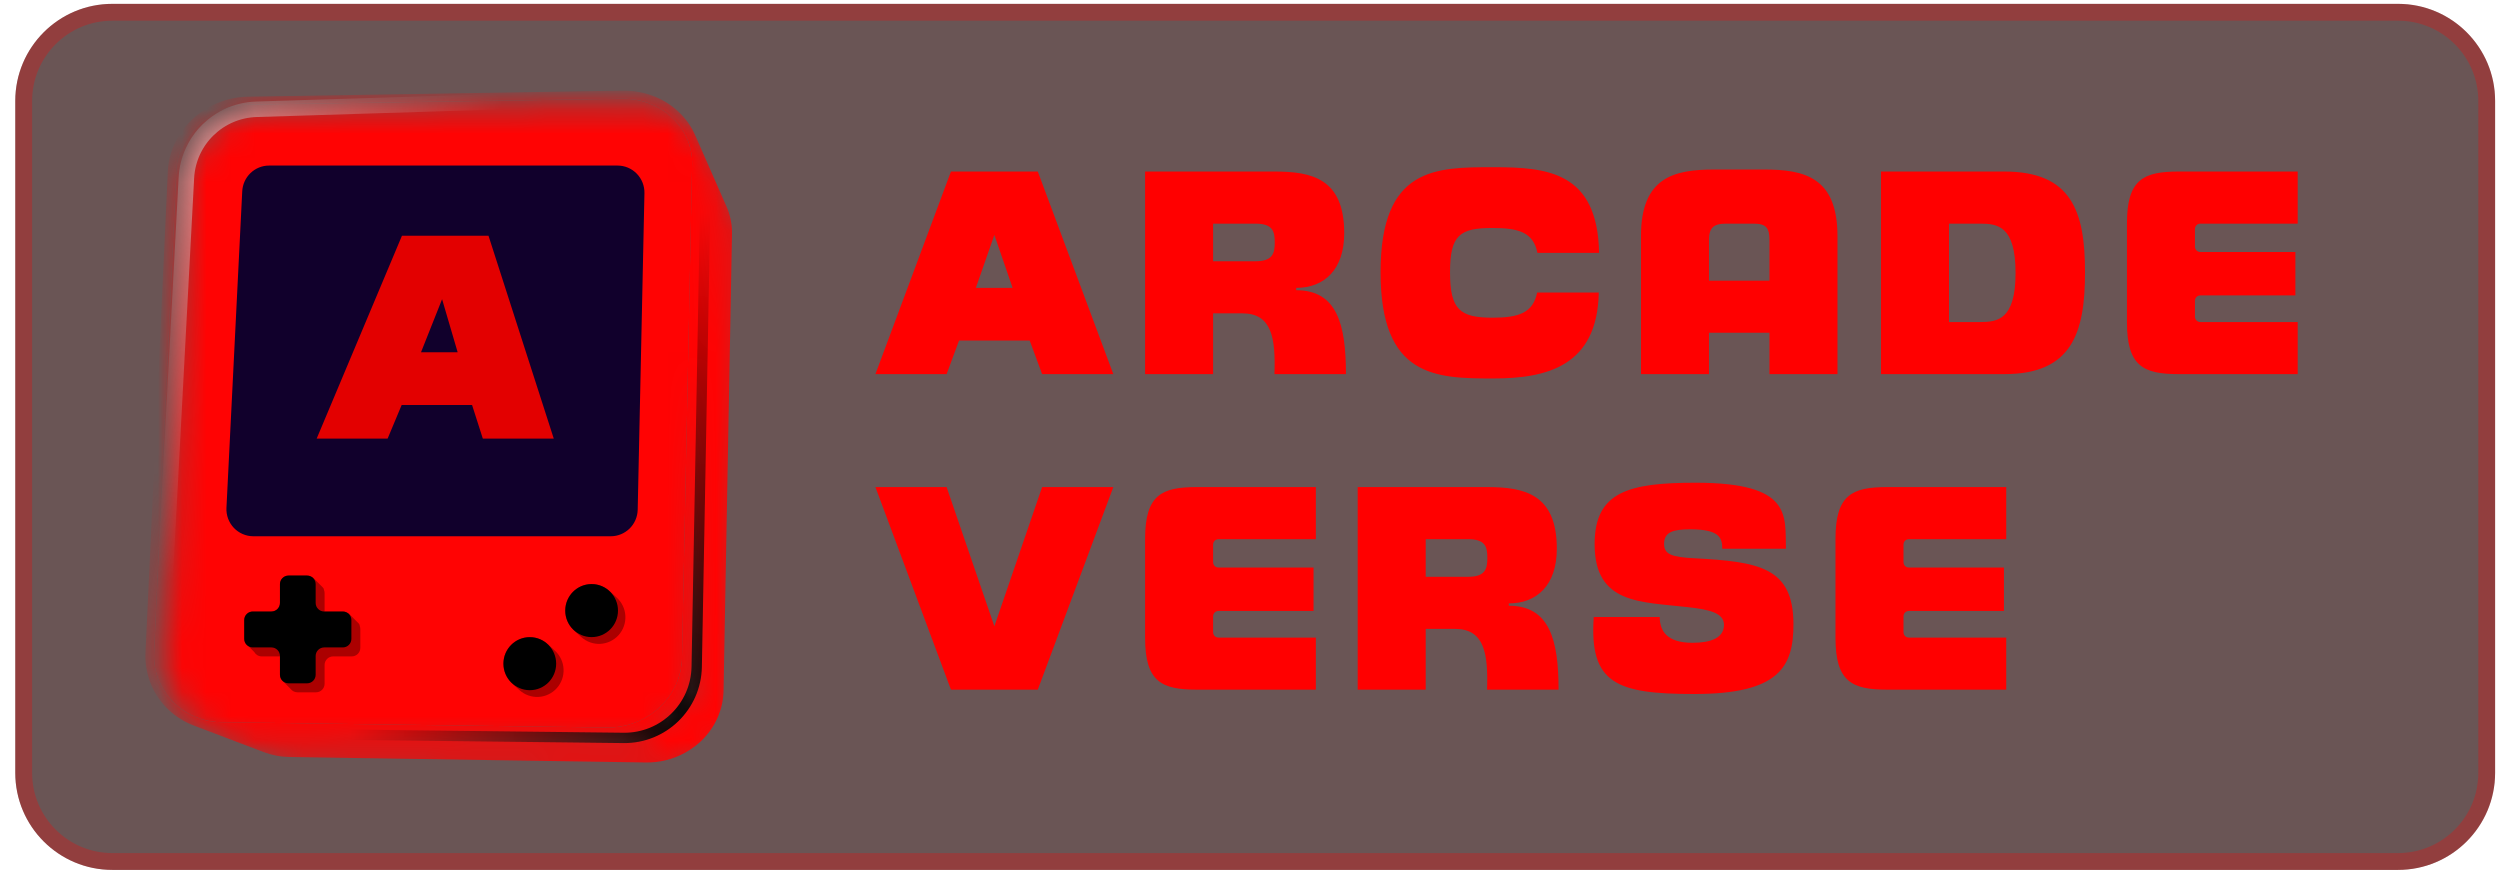
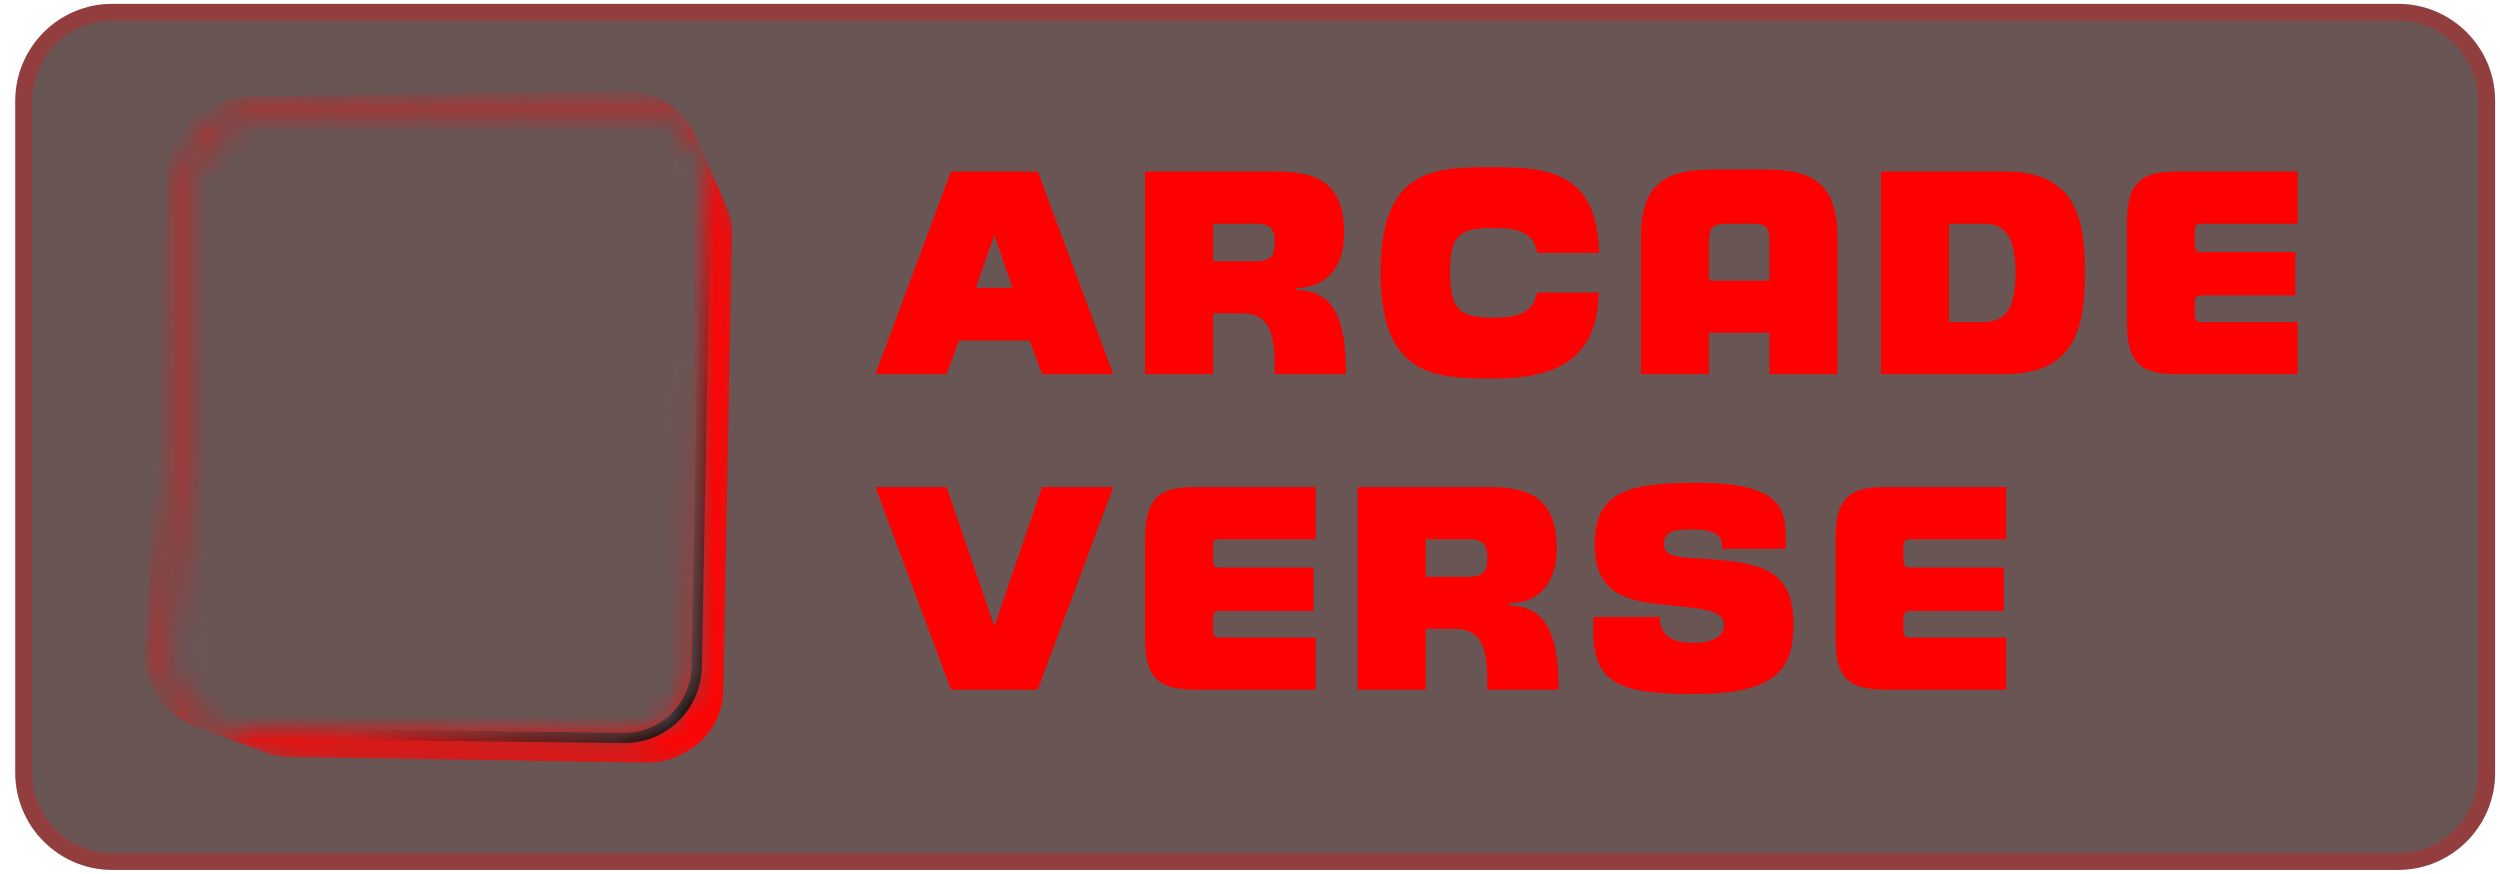
<svg xmlns="http://www.w3.org/2000/svg" width="103" height="36" viewBox="0 0 103 36" fill="none">
  <path d="M98.798 0.159H4.629C2.42 0.159 0.629 1.95 0.629 4.159V31.84C0.629 34.049 2.42 35.84 4.629 35.84H98.798C101.007 35.84 102.798 34.049 102.798 31.84V4.159C102.798 1.95 101.007 0.159 98.798 0.159Z" fill="#391D1D" fill-opacity="0.75" />
  <mask id="mask0_612_10047" style="mask-type:alpha" maskUnits="userSpaceOnUse" x="6" y="4" width="25" height="28">
    <path fill-rule="evenodd" clip-rule="evenodd" d="M27.552 4.381C27.145 4.227 26.711 4.152 26.274 4.16L10.858 4.409C10.43 4.416 10.006 4.503 9.612 4.666C8.838 4.985 8.213 5.565 7.856 6.295C7.675 6.665 7.573 7.066 7.553 7.474L6.633 27.306C6.612 27.727 6.679 28.148 6.83 28.544C6.974 28.921 7.194 29.268 7.479 29.564C7.767 29.865 8.117 30.106 8.507 30.272C8.564 30.296 8.621 30.319 8.679 30.34C8.661 30.333 8.644 30.327 8.627 30.32L11.518 31.418C11.599 31.448 11.68 31.475 11.764 31.499C11.848 31.523 11.933 31.543 12.019 31.559C12.106 31.576 12.194 31.589 12.284 31.598C12.373 31.607 12.464 31.612 12.556 31.614L27.248 31.84C27.809 31.849 28.362 31.713 28.849 31.448C29.007 31.362 29.156 31.264 29.296 31.154C29.329 31.128 29.361 31.102 29.393 31.075C29.424 31.048 29.456 31.02 29.486 30.992C29.517 30.963 29.547 30.934 29.576 30.905C29.606 30.875 29.634 30.846 29.663 30.815C29.686 30.79 29.709 30.764 29.731 30.738C29.754 30.712 29.776 30.686 29.797 30.659C29.819 30.632 29.84 30.605 29.86 30.577C29.881 30.55 29.901 30.522 29.921 30.494C29.939 30.468 29.957 30.442 29.974 30.415C29.991 30.388 30.008 30.362 30.025 30.335C30.041 30.308 30.057 30.28 30.073 30.253C30.088 30.225 30.104 30.197 30.118 30.169C30.133 30.142 30.147 30.114 30.16 30.086C30.174 30.058 30.187 30.029 30.2 30.001C30.212 29.972 30.225 29.944 30.236 29.915C30.243 29.9 30.249 29.884 30.255 29.869C30.26 29.855 30.265 29.841 30.27 29.827C30.282 29.796 30.293 29.765 30.303 29.733C30.314 29.702 30.323 29.67 30.333 29.639C30.342 29.607 30.351 29.575 30.359 29.542C30.367 29.51 30.375 29.477 30.383 29.445C30.391 29.407 30.399 29.368 30.406 29.33C30.412 29.291 30.419 29.252 30.424 29.213C30.429 29.174 30.434 29.135 30.437 29.096C30.441 29.056 30.444 29.016 30.446 28.976L30.447 28.951L30.448 28.926L30.449 28.901L30.45 28.877L30.797 10.06C30.799 10.004 30.798 9.948 30.795 9.893C30.793 9.837 30.789 9.782 30.783 9.728C30.777 9.673 30.77 9.619 30.761 9.566C30.752 9.512 30.741 9.46 30.729 9.407C30.72 9.367 30.709 9.327 30.698 9.287C30.687 9.248 30.675 9.208 30.662 9.169C30.649 9.131 30.635 9.092 30.621 9.054C30.606 9.016 30.59 8.978 30.574 8.941L29.289 6.017C29.129 5.644 28.891 5.305 28.588 5.024C28.291 4.746 27.938 4.528 27.552 4.381ZM9.76 30.181C9.481 30.178 9.204 30.135 8.939 30.053L8.553 29.903C8.569 29.91 8.584 29.918 8.6 29.925C8.615 29.932 8.631 29.939 8.647 29.945C8.662 29.952 8.678 29.959 8.694 29.965C8.71 29.972 8.726 29.979 8.742 29.985L8.77 29.995C8.732 29.981 8.695 29.966 8.658 29.951C8.311 29.803 8 29.588 7.743 29.321C7.489 29.057 7.292 28.748 7.163 28.412C7.028 28.059 6.967 27.685 6.986 27.31L7.899 7.469C7.916 7.106 8.007 6.749 8.169 6.419C8.488 5.769 9.045 5.252 9.736 4.966C10.086 4.822 10.463 4.744 10.844 4.738L26.266 4.494C26.655 4.487 27.042 4.554 27.403 4.692C27.469 4.717 27.534 4.745 27.598 4.774C27.866 4.9 28.113 5.066 28.327 5.266C28.596 5.517 28.809 5.818 28.951 6.151C29.093 6.484 29.162 6.841 29.153 7.2L28.736 27.537C28.728 27.925 28.639 28.307 28.474 28.662C28.15 29.354 27.559 29.9 26.825 30.187C26.45 30.333 26.048 30.406 25.643 30.4L9.76 30.181Z" fill="#FF0303" />
-     <path d="M8.941 30.054C9.206 30.136 9.482 30.179 9.762 30.182L25.645 30.4C26.05 30.406 26.452 30.334 26.827 30.188C27.561 29.901 28.152 29.354 28.476 28.662C28.641 28.308 28.73 27.925 28.738 27.537L29.155 7.201C29.164 6.841 29.095 6.484 28.953 6.151C28.811 5.819 28.598 5.517 28.329 5.266C28.114 5.066 27.868 4.9 27.6 4.775C27.536 4.745 27.471 4.717 27.405 4.692C27.044 4.555 26.657 4.488 26.268 4.495L10.846 4.738C10.465 4.744 10.088 4.822 9.738 4.967C9.047 5.252 8.49 5.769 8.171 6.42C8.009 6.75 7.918 7.106 7.9 7.47L6.988 27.31C6.969 27.685 7.029 28.06 7.165 28.412C7.294 28.748 7.491 29.057 7.745 29.321C8.001 29.588 8.313 29.803 8.66 29.951C8.697 29.967 8.734 29.982 8.772 29.996L8.744 29.985C8.728 29.979 8.712 29.973 8.696 29.966C8.68 29.959 8.664 29.953 8.649 29.946C8.633 29.939 8.617 29.932 8.602 29.925C8.586 29.918 8.571 29.911 8.555 29.904L8.941 30.054Z" fill="#FF0303" />
  </mask>
  <g mask="url(#mask0_612_10047)">
    <g filter="url(#filter0_ii_612_10047)">
      <path fill-rule="evenodd" clip-rule="evenodd" d="M27.552 4.381C27.145 4.227 26.711 4.152 26.274 4.16L10.858 4.409C10.43 4.416 10.006 4.503 9.612 4.666C8.838 4.985 8.213 5.565 7.856 6.295C7.675 6.665 7.573 7.066 7.553 7.474L6.633 27.306C6.612 27.727 6.679 28.148 6.83 28.544C6.974 28.921 7.194 29.268 7.479 29.564C7.767 29.865 8.117 30.106 8.507 30.272C8.564 30.296 8.621 30.319 8.679 30.34C8.661 30.333 8.644 30.327 8.627 30.32L11.518 31.418C11.599 31.448 11.68 31.475 11.764 31.499C11.848 31.523 11.933 31.543 12.019 31.559C12.106 31.576 12.194 31.589 12.284 31.598C12.373 31.607 12.464 31.612 12.556 31.614L27.248 31.84C27.809 31.849 28.362 31.713 28.849 31.448C29.007 31.362 29.156 31.264 29.296 31.154C29.329 31.128 29.361 31.102 29.393 31.075C29.424 31.048 29.456 31.02 29.486 30.992C29.517 30.963 29.547 30.934 29.576 30.905C29.606 30.875 29.634 30.846 29.663 30.815C29.686 30.79 29.709 30.764 29.731 30.738C29.754 30.712 29.776 30.686 29.797 30.659C29.819 30.632 29.84 30.605 29.86 30.577C29.881 30.55 29.901 30.522 29.921 30.494C29.939 30.468 29.957 30.442 29.974 30.415C29.991 30.388 30.008 30.362 30.025 30.335C30.041 30.308 30.057 30.28 30.073 30.253C30.088 30.225 30.104 30.197 30.118 30.169C30.133 30.142 30.147 30.114 30.16 30.086C30.174 30.058 30.187 30.029 30.2 30.001C30.212 29.972 30.225 29.944 30.236 29.915C30.243 29.9 30.249 29.884 30.255 29.869C30.26 29.855 30.265 29.841 30.27 29.827C30.282 29.796 30.293 29.765 30.303 29.733C30.314 29.702 30.323 29.67 30.333 29.639C30.342 29.607 30.351 29.575 30.359 29.542C30.367 29.51 30.375 29.477 30.383 29.445C30.391 29.407 30.399 29.368 30.406 29.33C30.412 29.291 30.419 29.252 30.424 29.213C30.429 29.174 30.434 29.135 30.437 29.096C30.441 29.056 30.444 29.016 30.446 28.976L30.447 28.951L30.448 28.926L30.449 28.901L30.45 28.877L30.797 10.06C30.799 10.004 30.798 9.948 30.795 9.893C30.793 9.837 30.789 9.782 30.783 9.728C30.777 9.673 30.77 9.619 30.761 9.566C30.752 9.512 30.741 9.46 30.729 9.407C30.72 9.367 30.709 9.327 30.698 9.287C30.687 9.248 30.675 9.208 30.662 9.169C30.649 9.131 30.635 9.092 30.621 9.054C30.606 9.016 30.59 8.978 30.574 8.941L29.289 6.017C29.129 5.644 28.891 5.305 28.588 5.024C28.291 4.746 27.938 4.528 27.552 4.381ZM9.76 30.181C9.481 30.178 9.204 30.135 8.939 30.053L8.553 29.903C8.569 29.91 8.584 29.918 8.6 29.925C8.615 29.932 8.631 29.939 8.647 29.945C8.662 29.952 8.678 29.959 8.694 29.965C8.71 29.972 8.726 29.979 8.742 29.985L8.77 29.995C8.732 29.981 8.695 29.966 8.658 29.951C8.311 29.803 8 29.588 7.743 29.321C7.489 29.057 7.292 28.748 7.163 28.412C7.028 28.059 6.967 27.685 6.986 27.31L7.899 7.469C7.916 7.106 8.007 6.749 8.169 6.419C8.488 5.769 9.045 5.252 9.736 4.966C10.086 4.822 10.463 4.744 10.844 4.738L26.266 4.494C26.655 4.487 27.042 4.554 27.403 4.692C27.469 4.717 27.534 4.745 27.598 4.774C27.866 4.9 28.113 5.066 28.327 5.266C28.596 5.517 28.809 5.818 28.951 6.151C29.093 6.484 29.162 6.841 29.153 7.2L28.736 27.537C28.728 27.925 28.639 28.307 28.474 28.662C28.15 29.354 27.559 29.9 26.825 30.187C26.45 30.333 26.048 30.406 25.643 30.4L9.76 30.181Z" fill="#FF0303" />
      <path d="M8.941 30.054C9.206 30.136 9.482 30.179 9.762 30.182L25.645 30.4C26.05 30.406 26.452 30.334 26.827 30.188C27.561 29.901 28.152 29.354 28.476 28.662C28.641 28.308 28.73 27.925 28.738 27.537L29.155 7.201C29.164 6.841 29.095 6.484 28.953 6.151C28.811 5.819 28.598 5.517 28.329 5.266C28.114 5.066 27.868 4.9 27.6 4.775C27.536 4.745 27.471 4.717 27.405 4.692C27.044 4.555 26.657 4.488 26.268 4.495L10.846 4.738C10.465 4.744 10.088 4.822 9.738 4.967C9.047 5.252 8.49 5.769 8.171 6.42C8.009 6.75 7.918 7.106 7.9 7.47L6.988 27.31C6.969 27.685 7.029 28.06 7.165 28.412C7.294 28.748 7.491 29.057 7.745 29.321C8.001 29.588 8.313 29.803 8.66 29.951C8.697 29.967 8.734 29.982 8.772 29.996L8.744 29.985C8.728 29.979 8.712 29.973 8.696 29.966C8.68 29.959 8.664 29.953 8.649 29.946C8.633 29.939 8.617 29.932 8.602 29.925C8.586 29.918 8.571 29.911 8.555 29.904L8.941 30.054Z" fill="#FF0303" />
    </g>
    <path d="M9.33 20.922L9.98 7.881C9.994 7.595 10.117 7.326 10.323 7.128C10.529 6.931 10.803 6.821 11.087 6.821H25.443C25.591 6.821 25.737 6.851 25.873 6.908C26.009 6.966 26.132 7.05 26.235 7.156C26.338 7.263 26.42 7.388 26.474 7.526C26.528 7.665 26.555 7.812 26.551 7.961L26.273 21.002C26.266 21.294 26.147 21.571 25.94 21.775C25.732 21.979 25.454 22.094 25.164 22.094H10.437C10.287 22.094 10.138 22.063 10 22.003C9.862 21.944 9.737 21.857 9.633 21.747C9.53 21.637 9.45 21.508 9.397 21.366C9.345 21.224 9.322 21.073 9.33 20.922Z" fill="#11002C" />
-     <path fill-rule="evenodd" clip-rule="evenodd" d="M12.851 23.774C12.795 23.735 12.726 23.713 12.652 23.713H11.886C11.692 23.713 11.534 23.871 11.534 24.066V24.841C11.534 25.036 11.376 25.194 11.181 25.194H10.415C10.22 25.194 10.062 25.352 10.062 25.546V26.321C10.062 26.453 10.135 26.568 10.242 26.628L10.475 26.863C10.536 26.971 10.651 27.044 10.783 27.044H11.534V27.801C11.534 27.916 11.589 28.018 11.674 28.082L11.973 28.383C12.037 28.468 12.139 28.523 12.255 28.523H13.021C13.215 28.523 13.373 28.366 13.373 28.171V27.396C13.373 27.202 13.531 27.044 13.726 27.044H14.492C14.687 27.044 14.845 26.886 14.845 26.691V25.916C14.845 25.873 14.837 25.832 14.823 25.794C14.824 25.757 14.81 25.719 14.782 25.69L14.384 25.29C14.366 25.272 14.344 25.259 14.32 25.253C14.264 25.215 14.197 25.194 14.124 25.194H13.373V24.436C13.373 24.388 13.364 24.343 13.347 24.302C13.345 24.268 13.332 24.235 13.306 24.209L12.908 23.809C12.892 23.792 12.872 23.781 12.851 23.774Z" fill="#AB0000" />
-     <path fill-rule="evenodd" clip-rule="evenodd" d="M13.005 24.066C13.005 23.871 12.847 23.713 12.652 23.713H11.886C11.692 23.713 11.534 23.871 11.534 24.066V24.841C11.534 25.036 11.376 25.194 11.181 25.194H10.415C10.22 25.194 10.062 25.352 10.062 25.546V26.321C10.062 26.516 10.22 26.674 10.415 26.674H11.181C11.376 26.674 11.534 26.832 11.534 27.026V27.801C11.534 27.995 11.692 28.153 11.886 28.153H12.652C12.847 28.153 13.005 27.995 13.005 27.801V27.026C13.005 26.832 13.163 26.674 13.358 26.674H14.124C14.319 26.674 14.477 26.516 14.477 26.321V25.546C14.477 25.352 14.319 25.194 14.124 25.194H13.358C13.163 25.194 13.005 25.036 13.005 24.841V24.066Z" fill="black" />
    <path d="M15.97 18.07H13.047L16.561 9.712H20.126L22.815 18.07H19.892L19.449 16.685H16.549L15.97 18.07ZM17.346 14.512H18.855L18.214 12.327L17.346 14.512Z" fill="#E30000" />
    <g filter="url(#filter1_f_612_10047)">
      <path d="M29.049 8.754L28.704 27.476C28.674 29.114 27.328 30.421 25.689 30.402L10.977 30.232" stroke="url(#paint0_radial_612_10047)" stroke-width="0.426" stroke-linecap="round" />
    </g>
    <g opacity="0.6" filter="url(#filter2_f_612_10047)">
-       <path d="M6.793 23.988L7.679 7.323C7.762 5.776 9.015 4.55 10.563 4.502L23.714 4.092" stroke="url(#paint1_radial_612_10047)" stroke-width="0.639" stroke-linecap="round" />
-     </g>
+       </g>
    <path d="M25.104 24.344L25.407 24.619C25.513 24.716 25.6 24.832 25.661 24.962C25.723 25.092 25.758 25.233 25.765 25.377C25.772 25.52 25.752 25.664 25.704 25.799C25.656 25.935 25.582 26.06 25.486 26.167C25.39 26.273 25.274 26.36 25.145 26.422C25.016 26.484 24.876 26.519 24.733 26.527C24.59 26.534 24.447 26.513 24.313 26.465C24.178 26.416 24.054 26.342 23.948 26.246L23.645 25.97C23.538 25.874 23.452 25.757 23.391 25.628C23.329 25.498 23.294 25.357 23.287 25.213C23.279 25.069 23.3 24.926 23.348 24.79C23.396 24.654 23.47 24.53 23.566 24.423C23.759 24.207 24.03 24.078 24.319 24.063C24.607 24.048 24.89 24.149 25.104 24.344Z" fill="#AB0000" />
    <path d="M24.375 26.249C24.975 26.249 25.461 25.76 25.461 25.157C25.461 24.554 24.975 24.064 24.375 24.064C23.775 24.064 23.289 24.554 23.289 25.157C23.289 25.76 23.775 26.249 24.375 26.249Z" fill="black" />
    <path d="M22.557 26.53L22.86 26.806C22.966 26.902 23.053 27.019 23.114 27.148C23.176 27.279 23.211 27.419 23.218 27.563C23.226 27.707 23.205 27.85 23.157 27.986C23.109 28.122 23.035 28.246 22.939 28.353C22.843 28.46 22.727 28.547 22.598 28.608C22.469 28.67 22.329 28.706 22.186 28.713C22.043 28.721 21.901 28.699 21.766 28.651C21.631 28.603 21.507 28.529 21.401 28.432L21.098 28.157C20.991 28.061 20.905 27.944 20.844 27.814C20.782 27.684 20.747 27.543 20.74 27.4C20.732 27.256 20.753 27.112 20.801 26.977C20.849 26.841 20.923 26.716 21.019 26.61C21.213 26.394 21.483 26.264 21.772 26.25C22.06 26.235 22.343 26.336 22.557 26.53Z" fill="#AB0000" />
    <path d="M21.828 28.436C22.428 28.436 22.914 27.947 22.914 27.343C22.914 26.74 22.428 26.251 21.828 26.251C21.228 26.251 20.742 26.74 20.742 27.343C20.742 27.947 21.228 28.436 21.828 28.436Z" fill="black" />
  </g>
  <g filter="url(#filter3_ii_612_10047)">
    <path d="M39.851 15.84H36.918L40.03 7.493H43.608L46.72 15.84H43.786L43.274 14.457H40.364L39.851 15.84ZM41.056 12.287H42.57L41.819 10.105L41.056 12.287ZM52.036 13.336H50.831V15.84H48.029V7.493H53.359C54.897 7.493 56.233 7.779 56.233 10.033C56.233 11.536 55.41 12.287 54.254 12.287V12.382C55.935 12.382 56.304 13.789 56.304 15.84H53.359C53.407 14.35 53.252 13.336 52.036 13.336ZM50.831 11.19H52.572C53.276 11.19 53.371 10.88 53.371 10.415C53.371 9.95 53.288 9.64 52.572 9.64H50.831V11.19ZM60.592 11.643C60.592 13.181 60.997 13.515 62.345 13.515C63.43 13.515 64.014 13.312 64.181 12.478H66.721C66.661 15.518 64.575 16.019 62.369 16.019C59.996 16.019 57.73 15.972 57.73 11.643C57.73 7.314 59.996 7.314 62.369 7.314C64.587 7.314 66.673 7.493 66.733 10.844H64.193C64.026 9.997 63.418 9.819 62.345 9.819C60.997 9.819 60.592 10.105 60.592 11.643ZM76.555 10.152V15.84H73.753V14.135H71.261V15.84H68.459V10.152C68.459 7.72 69.83 7.41 71.487 7.41H73.527C75.184 7.41 76.555 7.72 76.555 10.152ZM71.261 10.319V11.989H73.753V10.319C73.753 9.819 73.622 9.64 73.097 9.64H71.965C71.44 9.64 71.261 9.819 71.261 10.319ZM78.347 15.84V7.493H83.427C86.206 7.493 86.754 9.139 86.754 11.643C86.754 14.159 86.206 15.84 83.427 15.84H78.347ZM81.15 13.694H82.426C83.141 13.694 83.892 13.611 83.892 11.667C83.892 9.723 83.141 9.64 82.426 9.64H81.15V13.694ZM91.51 13.694H95.516V15.84H90.615C89.16 15.84 88.481 15.518 88.481 13.706V9.628C88.481 7.815 89.16 7.493 90.615 7.493H95.516V9.64H91.51C91.379 9.64 91.283 9.735 91.283 9.866V10.582C91.283 10.713 91.379 10.808 91.51 10.808H95.421V12.597H91.51C91.379 12.597 91.283 12.692 91.283 12.823V13.467C91.283 13.599 91.379 13.694 91.51 13.694ZM39.851 20.493L41.819 26.229L43.786 20.493H46.72L43.608 28.84H40.03L36.918 20.493H39.851ZM51.058 26.694H55.064V28.84H50.163C48.709 28.84 48.029 28.518 48.029 26.706V22.628C48.029 20.815 48.709 20.493 50.163 20.493H55.064V22.64H51.058C50.927 22.64 50.831 22.735 50.831 22.866V23.582C50.831 23.713 50.927 23.808 51.058 23.808H54.969V25.597H51.058C50.927 25.597 50.831 25.692 50.831 25.823V26.467C50.831 26.599 50.927 26.694 51.058 26.694ZM60.795 26.336H59.59V28.84H56.788V20.493H62.118C63.657 20.493 64.992 20.779 64.992 23.033C64.992 24.536 64.169 25.287 63.013 25.287V25.382C64.694 25.382 65.064 26.789 65.064 28.84H62.118C62.166 27.35 62.011 26.336 60.795 26.336ZM59.59 24.19H61.331C62.035 24.19 62.13 23.88 62.13 23.415C62.13 22.95 62.047 22.64 61.331 22.64H59.59V24.19ZM71.879 26.169C71.879 25.68 71.271 25.537 70.4 25.442C68.433 25.215 66.549 25.323 66.549 22.842C66.549 20.684 67.956 20.314 70.711 20.314C74.693 20.314 74.395 21.662 74.431 23.033H71.808C71.808 22.592 71.7 22.234 70.496 22.234C69.816 22.234 69.411 22.33 69.411 22.831C69.411 23.26 69.709 23.379 70.675 23.427C73.322 23.57 74.741 23.796 74.741 26.145C74.741 27.886 74.169 29.019 70.651 29.019C67.455 29.019 66.322 28.59 66.513 25.847H69.232C69.232 26.432 69.542 26.909 70.579 26.909C71.343 26.909 71.879 26.706 71.879 26.169ZM79.501 26.694H83.508V28.84H78.607C77.152 28.84 76.473 28.518 76.473 26.706V22.628C76.473 20.815 77.152 20.493 78.607 20.493H83.508V22.64H79.501C79.37 22.64 79.275 22.735 79.275 22.866V23.582C79.275 23.713 79.37 23.808 79.501 23.808H83.413V25.597H79.501C79.37 25.597 79.275 25.692 79.275 25.823V26.467C79.275 26.599 79.37 26.694 79.501 26.694Z" fill="#FF0000" />
  </g>
  <path d="M98.799 0.506H4.63C2.612 0.506 0.977 2.142 0.977 4.159V31.84C0.977 33.858 2.612 35.493 4.63 35.493H98.799C100.817 35.493 102.453 33.858 102.453 31.84V4.159C102.453 2.142 100.817 0.506 98.799 0.506Z" stroke="#FF0000" stroke-opacity="0.27" stroke-width="0.693" />
  <defs>
    <filter id="filter0_ii_612_10047" x="5.777" y="3.307" width="25.871" height="29.384" filterUnits="userSpaceOnUse" color-interpolation-filters="sRGB">
      <feFlood flood-opacity="0" result="BackgroundImageFix" />
      <feBlend mode="normal" in="SourceGraphic" in2="BackgroundImageFix" result="shape" />
      <feColorMatrix in="SourceAlpha" type="matrix" values="0 0 0 0 0 0 0 0 0 0 0 0 0 0 0 0 0 0 127 0" result="hardAlpha" />
      <feOffset dx="-1.491" dy="-1.278" />
      <feGaussianBlur stdDeviation="0.426" />
      <feComposite in2="hardAlpha" operator="arithmetic" k2="-1" k3="1" />
      <feColorMatrix type="matrix" values="0 0 0 0 0 0 0 0 0 0 0 0 0 0 0 0 0 0 0.4 0" />
      <feBlend mode="normal" in2="shape" result="effect1_innerShadow_612_10047" />
      <feColorMatrix in="SourceAlpha" type="matrix" values="0 0 0 0 0 0 0 0 0 0 0 0 0 0 0 0 0 0 127 0" result="hardAlpha" />
      <feOffset dx="0.852" dy="0.852" />
      <feGaussianBlur stdDeviation="1.065" />
      <feComposite in2="hardAlpha" operator="arithmetic" k2="-1" k3="1" />
      <feColorMatrix type="matrix" values="0 0 0 0 1 0 0 0 0 1 0 0 0 0 1 0 0 0 0.2 0" />
      <feBlend mode="normal" in2="effect1_innerShadow_612_10047" result="effect2_innerShadow_612_10047" />
    </filter>
    <filter id="filter1_f_612_10047" x="10.549" y="8.328" width="18.926" height="22.5" filterUnits="userSpaceOnUse" color-interpolation-filters="sRGB">
      <feFlood flood-opacity="0" result="BackgroundImageFix" />
      <feBlend mode="normal" in="SourceGraphic" in2="BackgroundImageFix" result="shape" />
      <feGaussianBlur stdDeviation="0.106" result="effect1_foregroundBlur_612_10047" />
    </filter>
    <filter id="filter2_f_612_10047" x="6.047" y="3.347" width="18.414" height="21.387" filterUnits="userSpaceOnUse" color-interpolation-filters="sRGB">
      <feFlood flood-opacity="0" result="BackgroundImageFix" />
      <feBlend mode="normal" in="SourceGraphic" in2="BackgroundImageFix" result="shape" />
      <feGaussianBlur stdDeviation="0.213" result="effect1_foregroundBlur_612_10047" />
    </filter>
    <filter id="filter3_ii_612_10047" x="35.215" y="6.037" width="61.153" height="23.834" filterUnits="userSpaceOnUse" color-interpolation-filters="sRGB">
      <feFlood flood-opacity="0" result="BackgroundImageFix" />
      <feBlend mode="normal" in="SourceGraphic" in2="BackgroundImageFix" result="shape" />
      <feColorMatrix in="SourceAlpha" type="matrix" values="0 0 0 0 0 0 0 0 0 0 0 0 0 0 0 0 0 0 127 0" result="hardAlpha" />
      <feOffset dx="-1.703" dy="-1.278" />
      <feGaussianBlur stdDeviation="1.491" />
      <feComposite in2="hardAlpha" operator="arithmetic" k2="-1" k3="1" />
      <feColorMatrix type="matrix" values="0 0 0 0 0 0 0 0 0 0 0 0 0 0 0 0 0 0 0.1 0" />
      <feBlend mode="normal" in2="shape" result="effect1_innerShadow_612_10047" />
      <feColorMatrix in="SourceAlpha" type="matrix" values="0 0 0 0 0 0 0 0 0 0 0 0 0 0 0 0 0 0 127 0" result="hardAlpha" />
      <feOffset dx="0.852" dy="0.852" />
      <feGaussianBlur stdDeviation="1.065" />
      <feComposite in2="hardAlpha" operator="arithmetic" k2="-1" k3="1" />
      <feColorMatrix type="matrix" values="0 0 0 0 1 0 0 0 0 1 0 0 0 0 1 0 0 0 0.3 0" />
      <feBlend mode="normal" in2="effect1_innerShadow_612_10047" result="effect2_innerShadow_612_10047" />
    </filter>
    <radialGradient id="paint0_radial_612_10047" cx="0" cy="0" r="1" gradientUnits="userSpaceOnUse" gradientTransform="translate(27.94 29.328) rotate(-178.999) scale(13.594 20.577)">
      <stop />
      <stop offset="1" stop-opacity="0" />
    </radialGradient>
    <radialGradient id="paint1_radial_612_10047" cx="0" cy="0" r="1" gradientUnits="userSpaceOnUse" gradientTransform="translate(8.46 5.582) rotate(1.001) scale(12.194 18.458)">
      <stop stop-color="white" />
      <stop offset="1" stop-color="white" stop-opacity="0" />
    </radialGradient>
  </defs>
</svg>